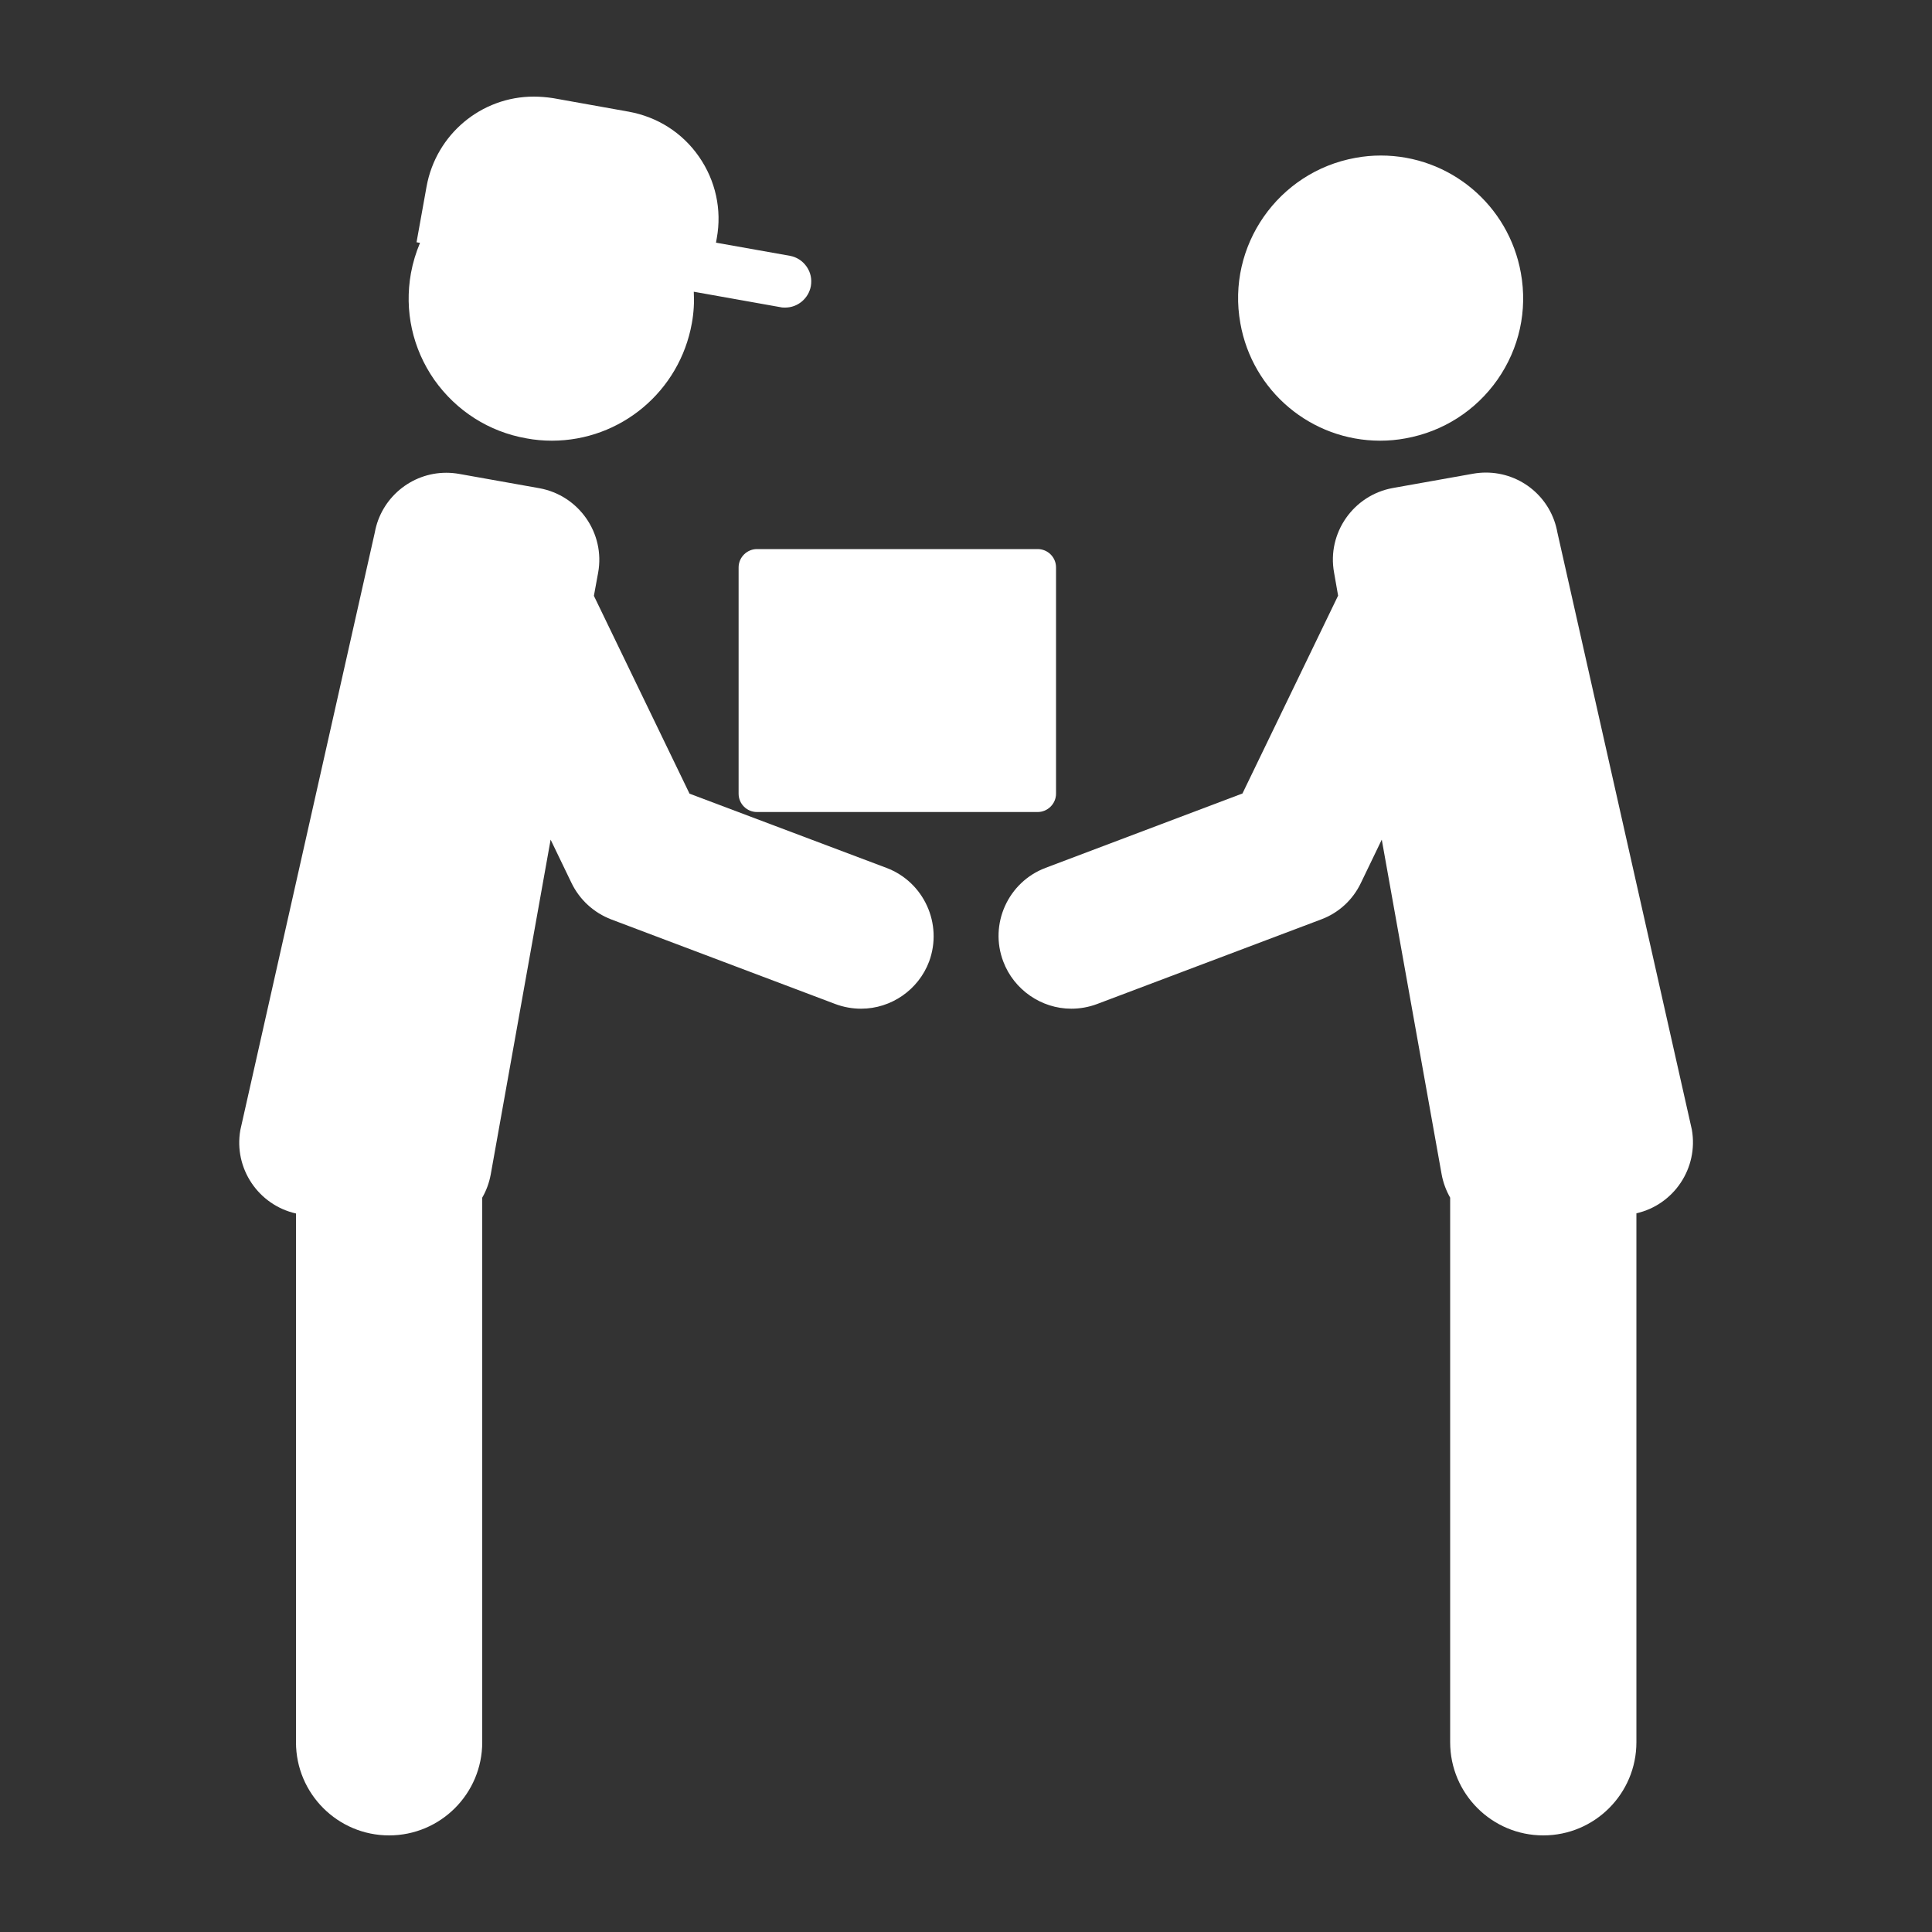
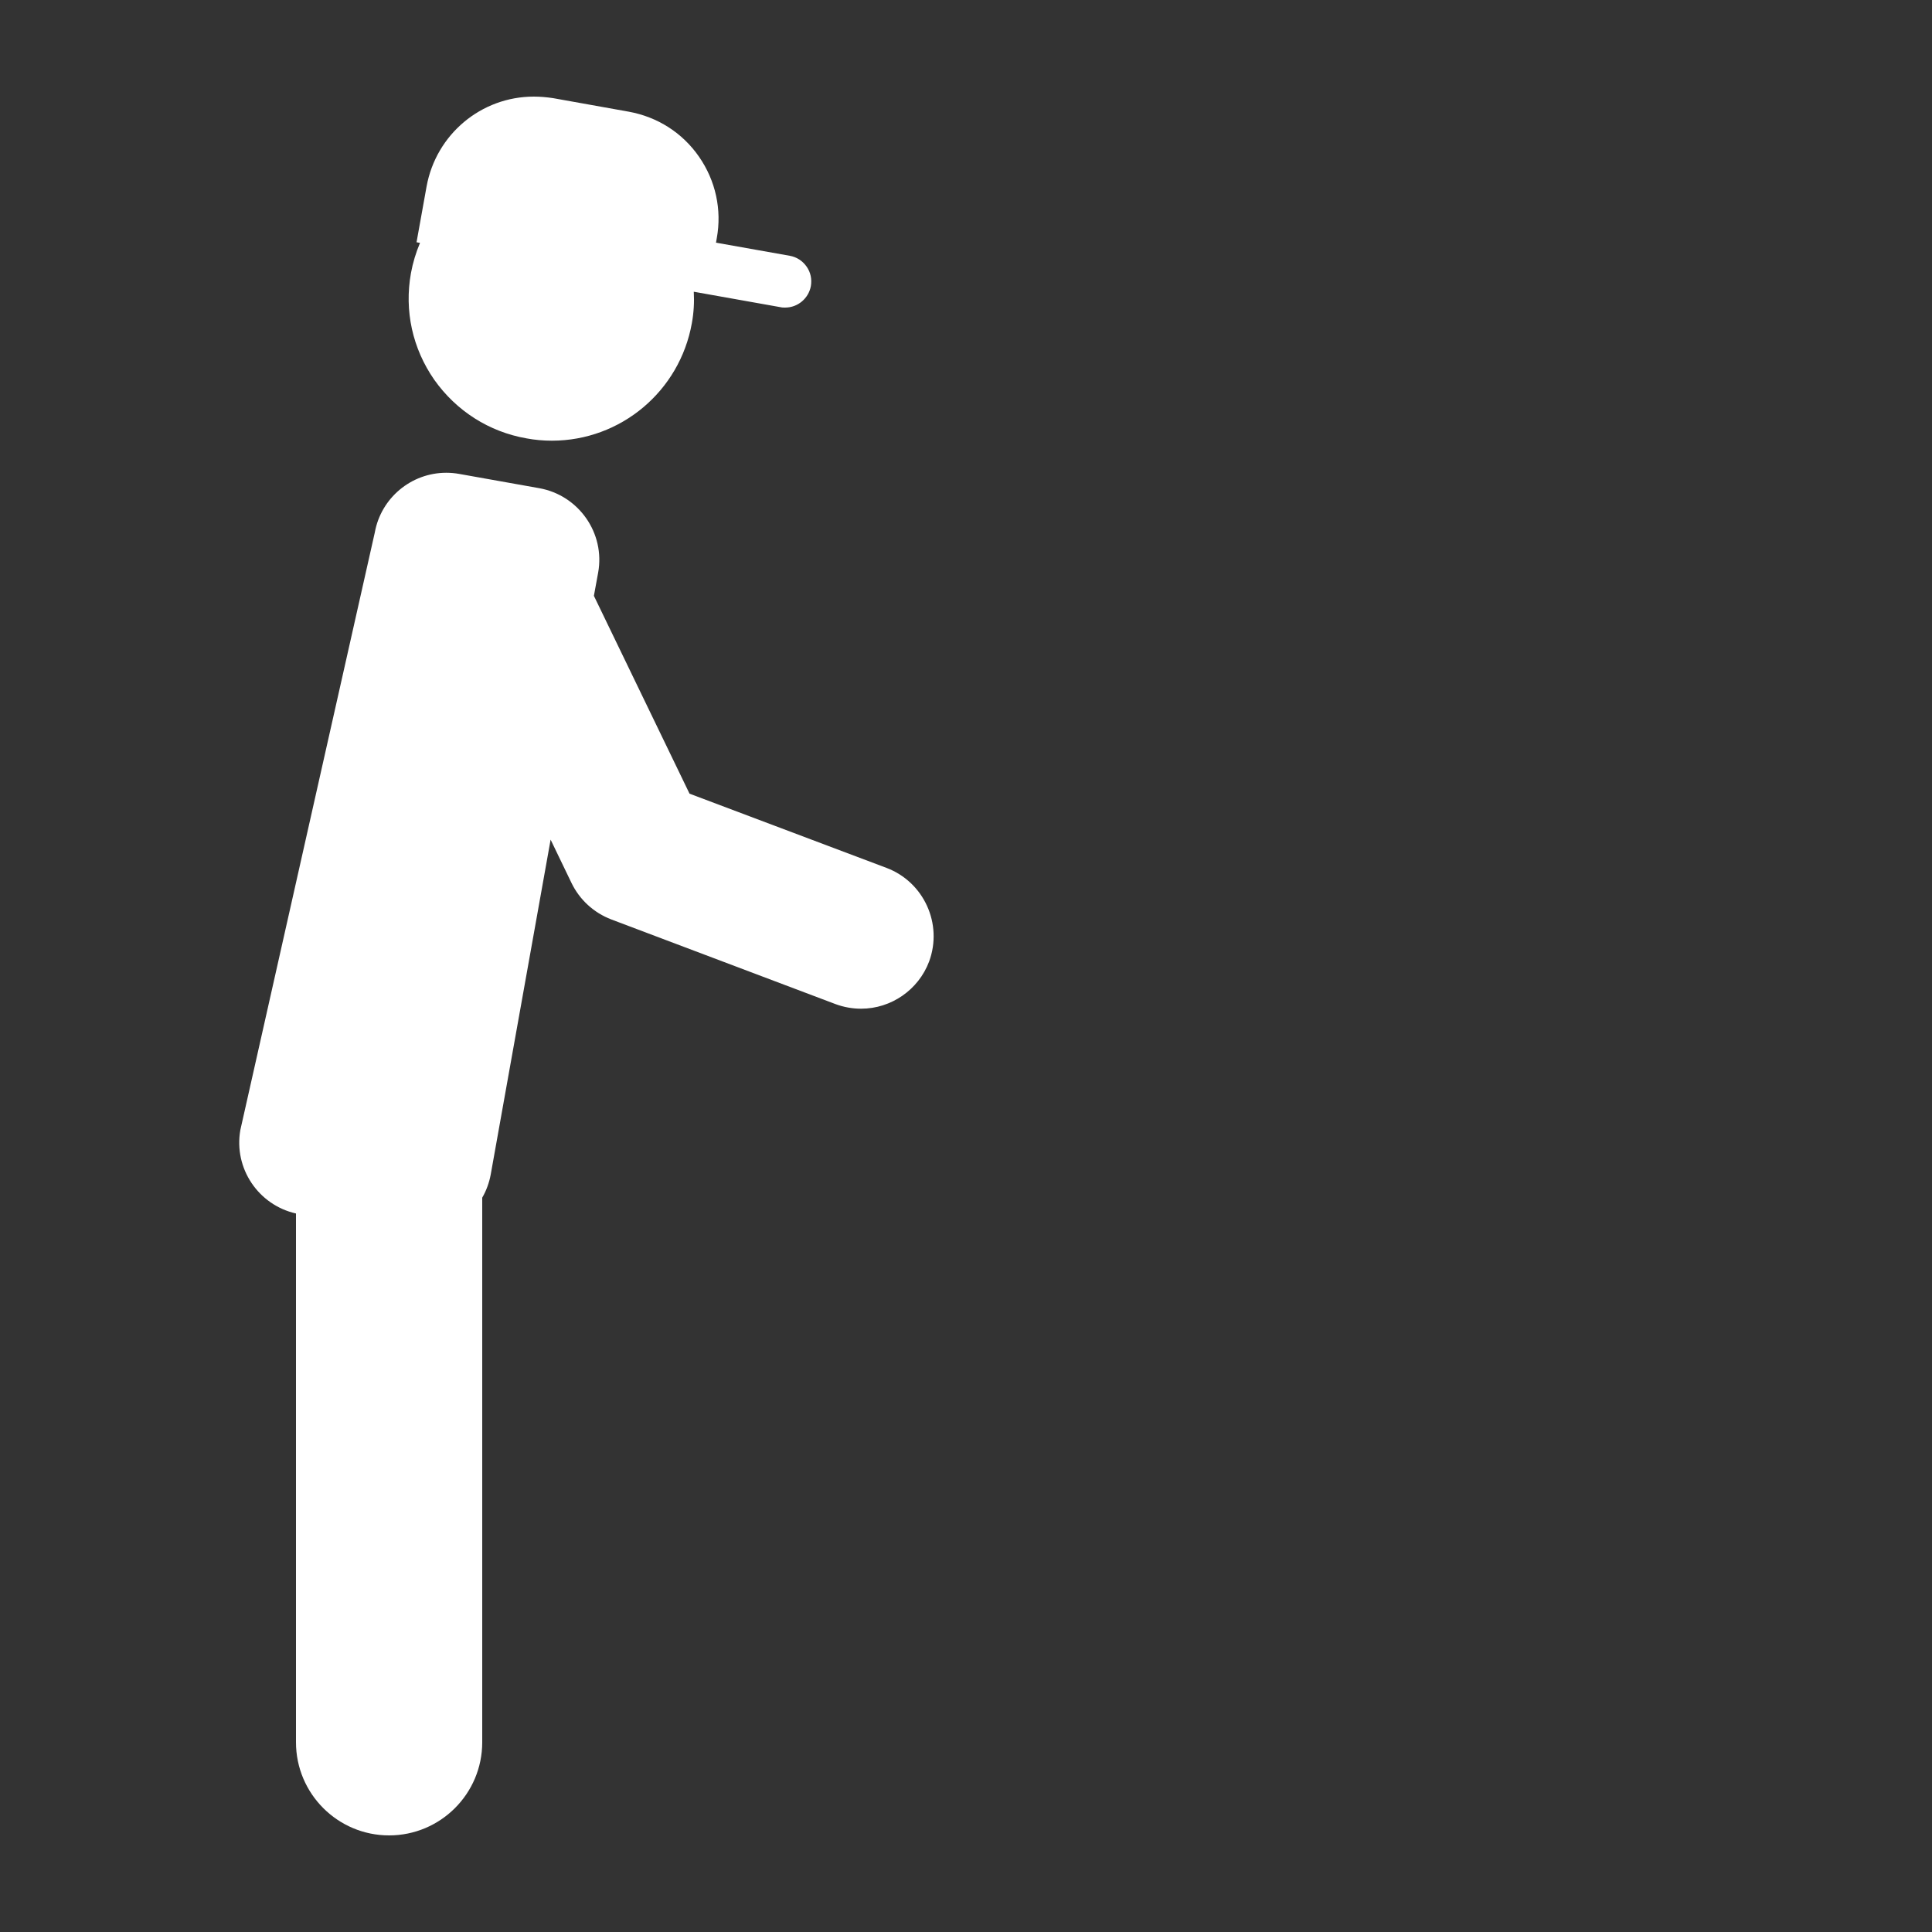
<svg xmlns="http://www.w3.org/2000/svg" fill="#fff" viewBox="0 0 100 100">
  <rect x="0" y="0" width="100" height="100" fill="#333333" stroke="none" />
  <path d="m 27.25 22.69 c .43 .08 .87 .12 1.31 .12 3.57 0 6.62 -2.56 7.25 -6.08 .1 -.55 .13 -1.09 .1 -1.63 l 4.49 .8 c .08 .02 .16 .02 .24 .02 .65 0 1.21 -.47 1.33 -1.11 .06 -.36 -.01 -.71 -.22 -1.01 s -.52 -.5 -.87 -.56 l -3.82 -.68 .04 -.23 c .27 -1.48 -.06 -2.98 -.92 -4.22 s -2.15 -2.06 -3.64 -2.33 l -3.91 -.7 c -.33 -.05 -.67 -.08 -1 -.08 -2.73 0 -5.06 1.96 -5.55 4.65 l -.52 2.89 .18 .03 c -.21 .5 -.37 1.02 -.47 1.57 -.35 1.94 .08 3.9 1.21 5.52 1.14 1.61 2.83 2.69 4.77 3.03 z" />
  <path d="m 45.88 44.92 l -10.19 -3.84 -4.95 -10.24 .22 -1.2 c .37 -2.04 -1 -4 -3.04 -4.37 l -4.15 -.74 c -.22 -.04 -.45 -.06 -.67 -.06 -1.82 0 -3.38 1.31 -3.7 3.09 l -6.96 30.93 c -.35 1.98 .93 3.88 2.88 4.32 v 27.37 c 0 2.66 2.16 4.82 4.82 4.82 s 4.82 -2.16 4.82 -4.82 v -28.19 c .21 -.36 .36 -.77 .44 -1.2 l 3.1 -17.33 1.08 2.24 c .42 .87 1.15 1.54 2.06 1.89 l 11.6 4.38 c .43 .16 .88 .24 1.33 .24 1.56 0 2.97 -.98 3.52 -2.44 .72 -1.95 -.27 -4.12 -2.21 -4.85 z" />
-   <path d="m 71.44 22.81 c .44 0 .88 -.04 1.31 -.12 1.94 -.35 3.63 -1.43 4.76 -3.04 1.13 -1.62 1.56 -3.58 1.21 -5.52 -.63 -3.52 -3.68 -6.08 -7.25 -6.08 -.44 0 -.88 .04 -1.31 .12 -4 .72 -6.68 4.56 -5.96 8.56 .62 3.52 3.67 6.08 7.24 6.08 z" />
-   <path d="m 87.57 58.47 l -6.96 -30.91 c -.32 -1.8 -1.88 -3.1 -3.7 -3.1 -.22 0 -.45 .02 -.67 .06 l -4.15 .74 c -2.04 .37 -3.41 2.33 -3.04 4.37 l .21 1.2 -4.95 10.24 -10.19 3.85 c -1.94 .73 -2.93 2.91 -2.19 4.85 .55 1.46 1.97 2.44 3.52 2.44 .45 0 .9 -.08 1.33 -.24 l 11.6 -4.38 c .91 -.34 1.64 -1.01 2.06 -1.89 l 1.08 -2.24 3.1 17.33 c .08 .43 .23 .83 .44 1.2 v 28.19 c 0 2.66 2.16 4.82 4.82 4.82 s 4.82 -2.16 4.82 -4.82 v -27.38 c 1.94 -.44 3.22 -2.34 2.87 -4.33 z" />
-   <path d="m 38.23 29.37 v 11.71 c 0 .53 .43 .95 .95 .95 h 14.53 c .52 0 .95 -.43 .95 -.95 v -11.71 c 0 -.53 -.43 -.95 -.95 -.95 h -14.53 c -.52 0 -.95 .43 -.95 .95 z" />
</svg>